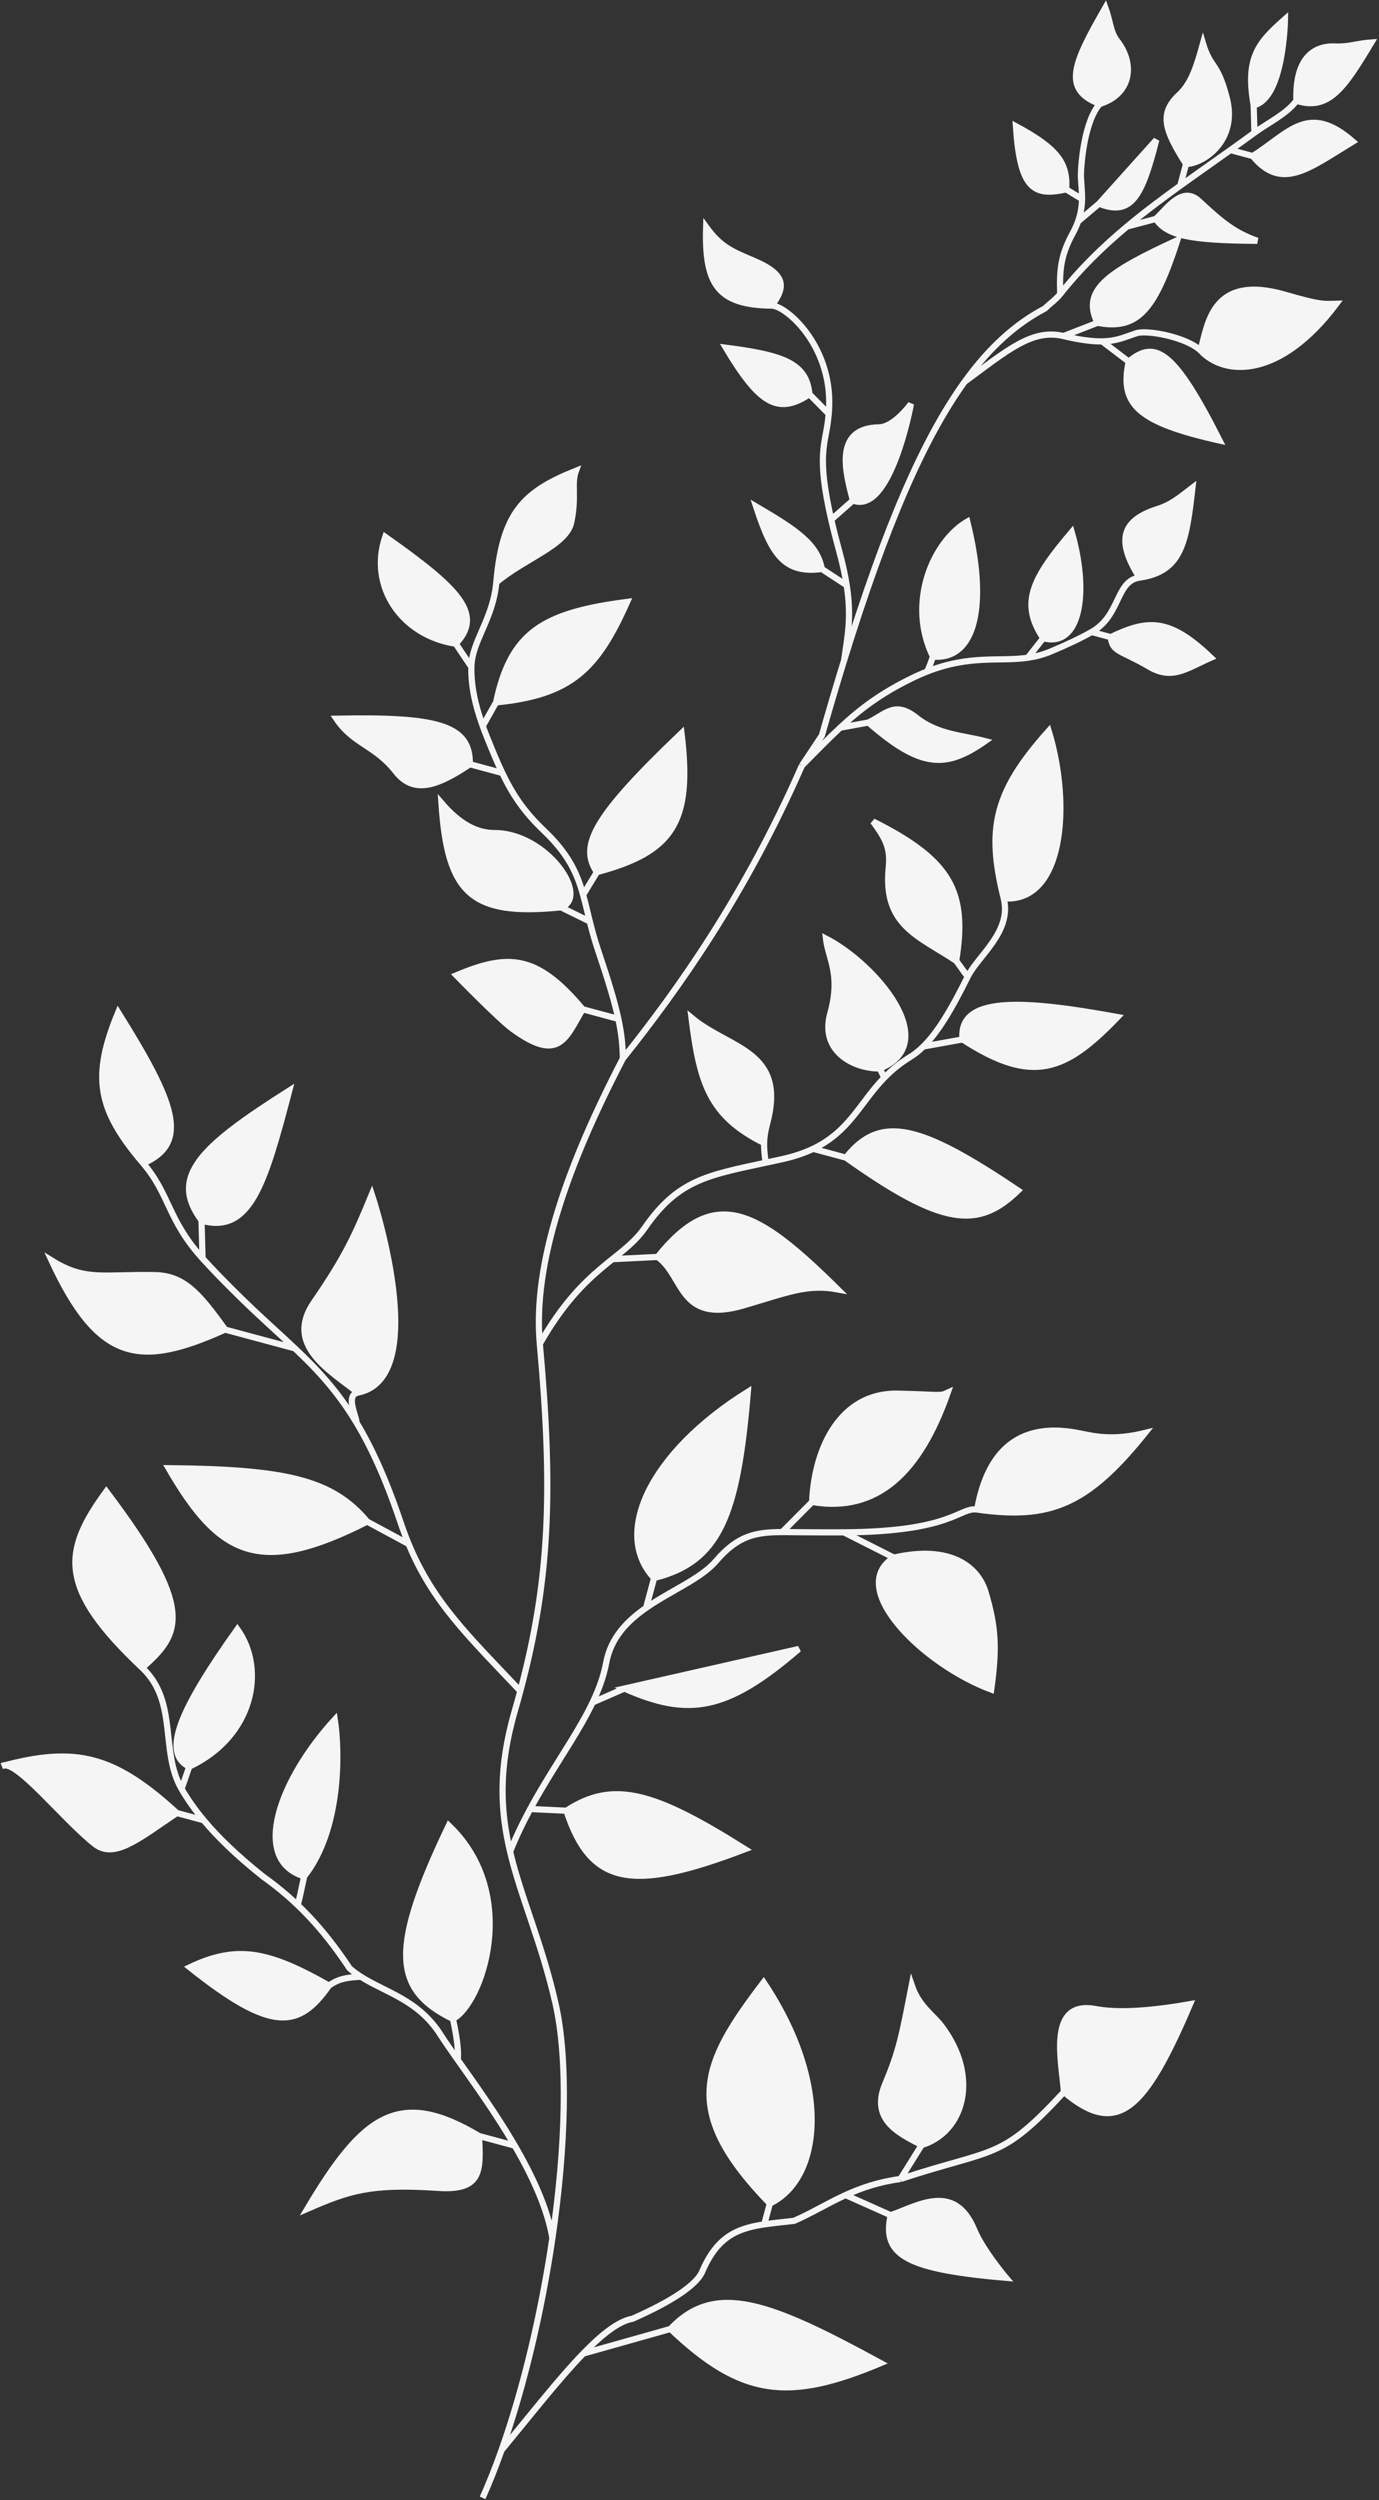
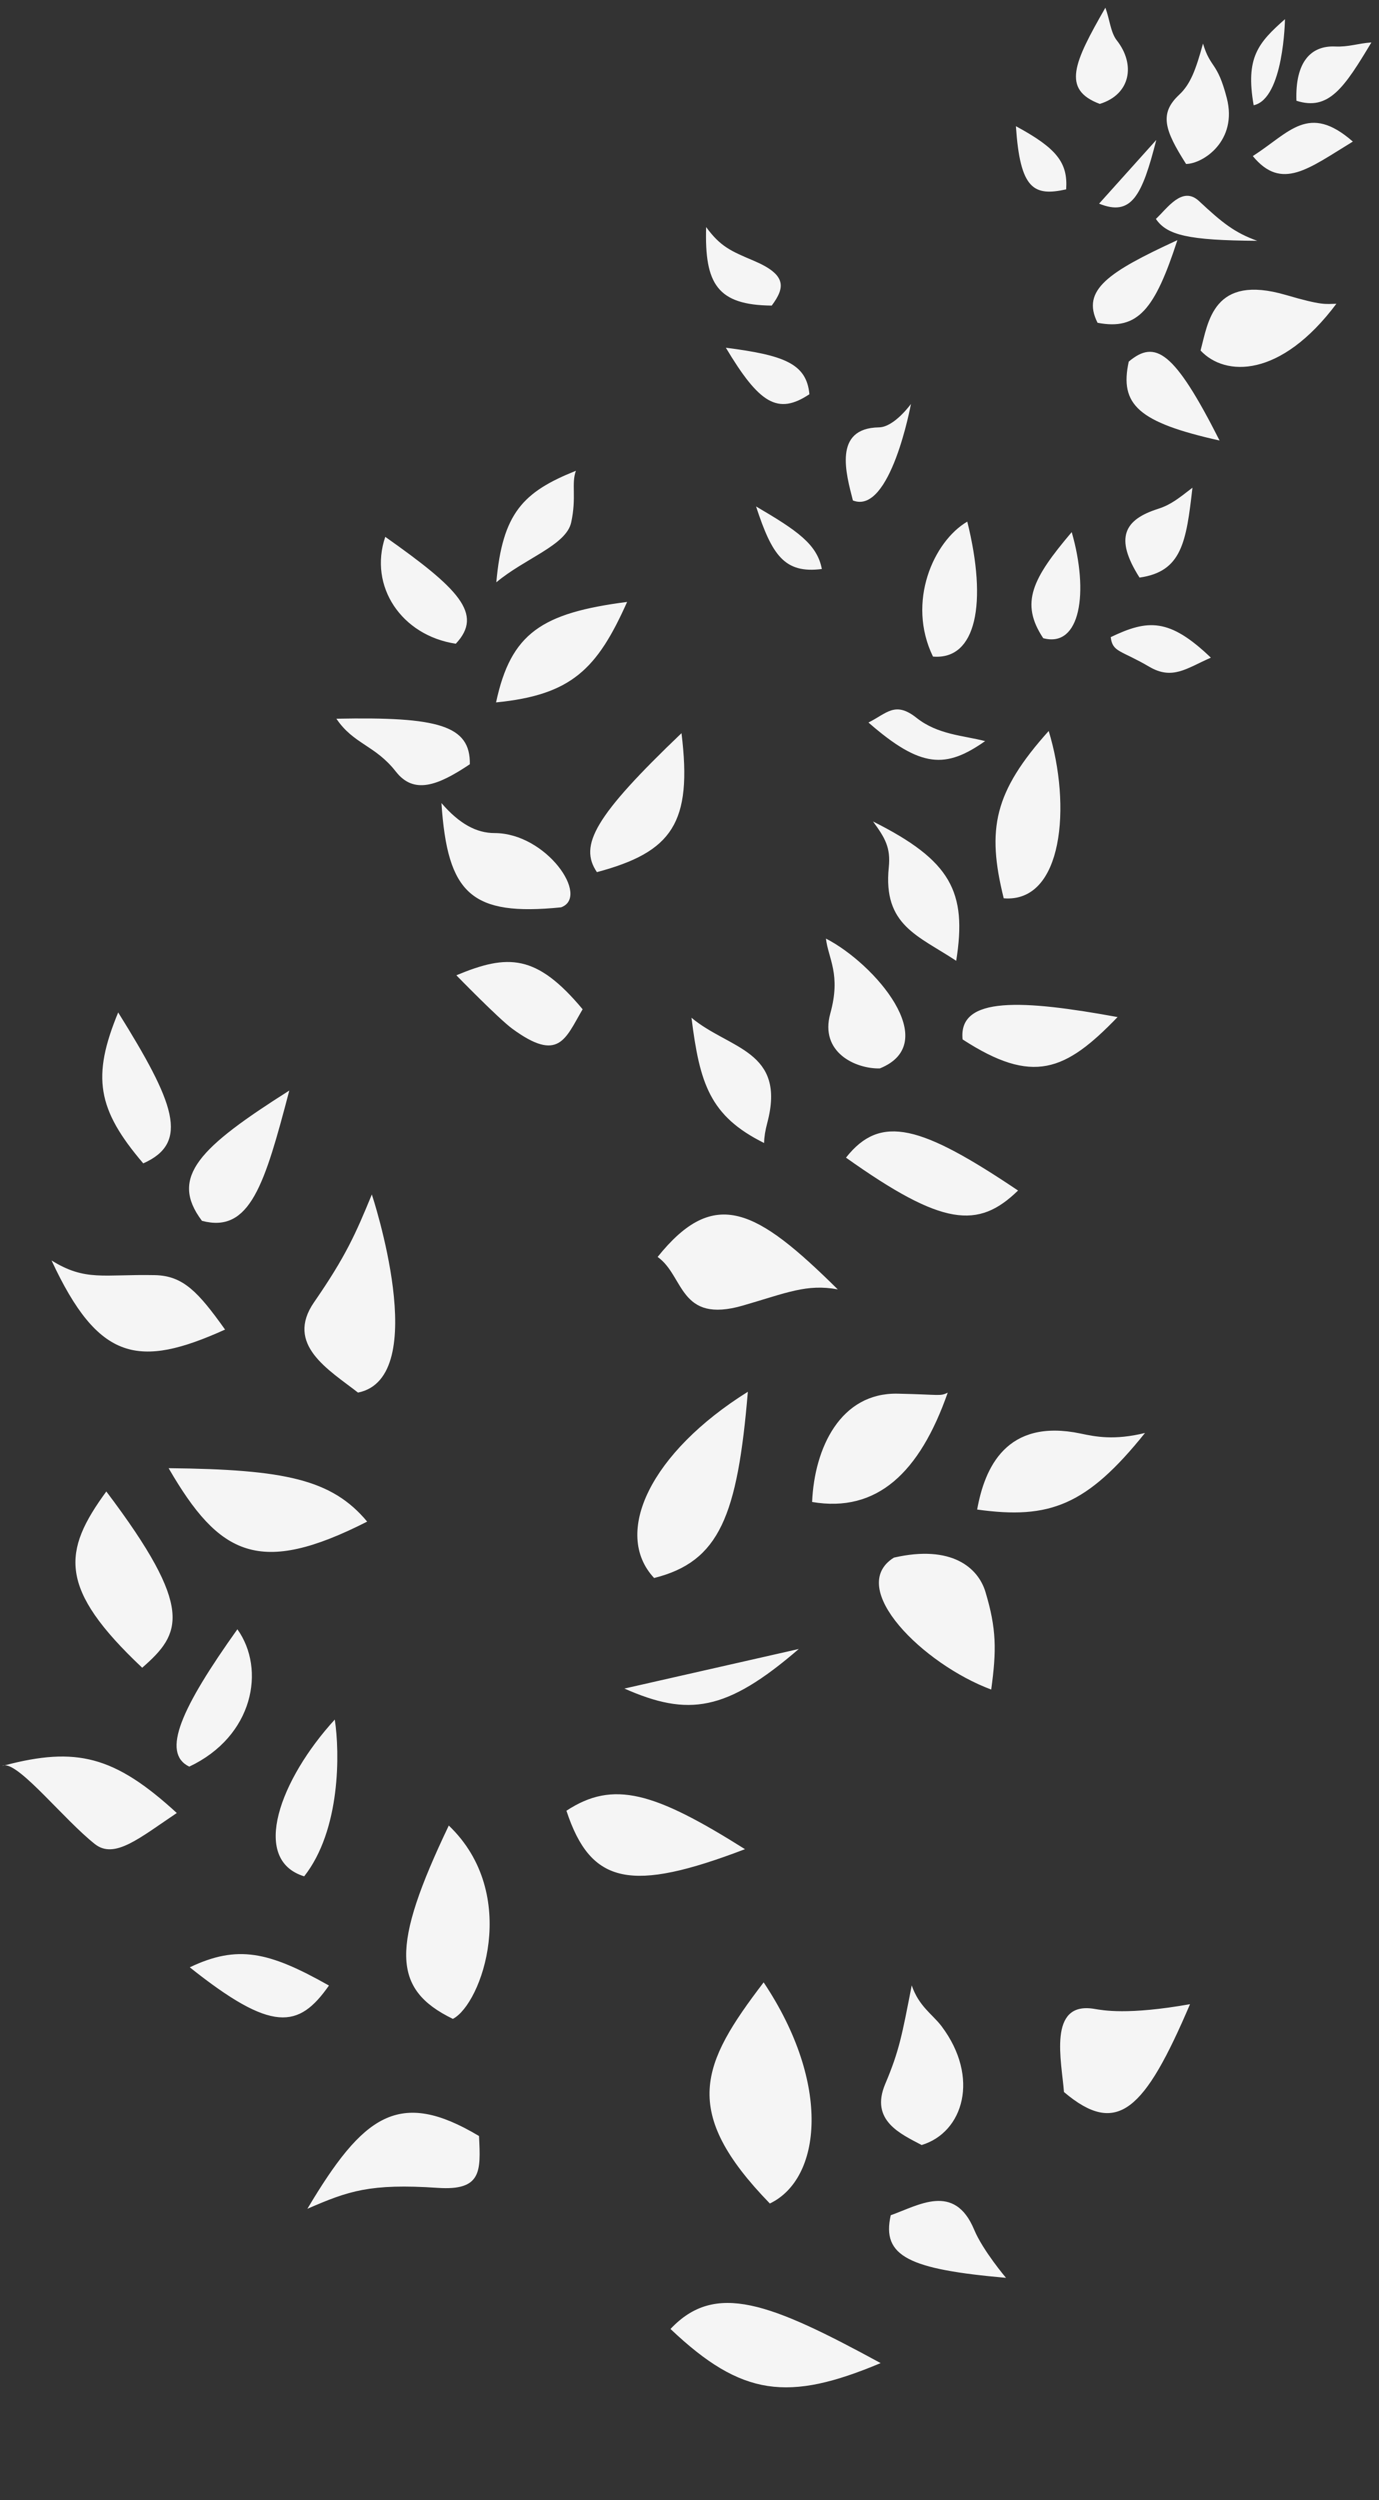
<svg xmlns="http://www.w3.org/2000/svg" width="446" height="808" viewBox="0 0 446 808" fill="none">
  <rect x="0" y="0" width="446" height="808" fill="#333333" stroke="none" />
  <path d="M344.109 676.118C323.48 698.384 322.271 694.05 291.236 704.228C284.104 705.191 278.482 707.149 273.493 709.422L288.088 715.936C296.962 712.83 308.679 705.282 315.061 720.6C317.866 727.333 325.37 736.175 325.37 736.175C294.162 733.419 285.04 729.311 288.088 715.936L273.493 709.422C267.537 712.135 262.482 715.295 256.833 717.744C253.333 718.162 250.123 718.453 247.175 718.895C238.296 720.227 231.801 722.927 226.941 734.559C224.894 738.461 218.063 743.428 204.573 749.395C200.064 750.177 194.665 754.436 188.645 760.645L216.856 752.699C231.369 737.308 249.014 744.249 284.824 763.728C254.944 776.27 239.92 774.575 216.856 752.699L188.645 760.645C180.71 768.828 171.696 780.396 162.217 791.853C169.419 771.569 175.173 747.108 178.658 723.316C177.028 713.689 172.204 703.29 166.476 693.446L154.926 690.34L154.935 690.521C155.484 701.716 155.794 708.049 141.618 707.095C119.65 705.617 112.663 708.101 99.409 713.866C117.475 683.519 129.046 674.872 154.926 690.34L166.476 693.446C160.44 683.071 153.399 673.311 148.034 665.719C145.85 662.627 143.943 659.894 142.495 657.626C135.26 646.291 124.886 644.054 116.739 638.868C112.035 639.1 109.61 639.514 106.391 641.704C96.597 655.67 88.011 657.027 61.377 635.812C76.791 628.493 86.831 630.661 106.391 641.704C109.61 639.514 112.035 639.1 116.739 638.868C115.452 638.048 114.22 637.155 113.065 636.14C111.826 634.276 110.585 632.487 109.332 630.766C105.224 625.12 100.989 620.195 96.293 615.718C92.833 612.421 89.123 609.366 85.031 606.447C76.686 599.784 70.532 593.855 65.874 588.282L57.183 585.944C45.13 594.015 37.032 601.011 30.669 595.97C20.765 588.123 6.748 570.366 1.514 570.534C1.241 570.606 0.966 570.678 0.69 570.752C0.933 570.615 1.209 570.544 1.514 570.534C24.642 564.48 36.976 567.427 57.183 585.944L65.874 588.282C62.959 584.793 60.629 581.444 58.716 578.142C51.676 565.993 57.684 550.009 45.991 538.995C18.682 513.271 20.199 501.426 34.387 482.027C63.123 520.075 58.623 527.952 45.991 538.995C57.684 550.009 51.676 565.993 58.716 578.142C59.175 576.805 60.059 574.265 61.213 570.959C52.051 566.512 58.63 552.016 76.776 526.563C86.013 539.488 82 561.152 61.213 570.959C60.059 574.265 59.175 576.805 58.716 578.142C60.629 581.444 62.959 584.793 65.874 588.282C70.532 593.855 76.686 599.784 85.031 606.447C89.123 609.366 92.833 612.421 96.293 615.718C96.741 614.052 97.476 610.732 98.379 606.412C80.864 601.021 90.66 574.971 108.278 555.745C109.909 566.366 110.211 591.369 98.379 606.412C97.476 610.732 96.741 614.052 96.293 615.718C100.989 620.195 105.224 625.12 109.332 630.766C110.585 632.487 111.826 634.276 113.065 636.14C114.22 637.155 115.452 638.048 116.739 638.868C124.886 644.054 135.26 646.291 142.495 657.626C143.943 659.894 145.85 662.627 148.034 665.719C148.584 661.282 146.467 652.481 146.467 652.481C126.693 642.888 126.426 629.19 145.149 589.995C168.394 612.201 155.777 647.694 146.467 652.481C146.467 652.481 148.584 661.282 148.034 665.719C153.399 673.311 160.44 683.071 166.476 693.446C172.204 703.29 177.028 713.689 178.658 723.316C182.957 693.965 183.802 665.633 179.65 647.425C175.167 627.76 168.513 613.427 164.969 598.431C161.852 585.245 161.139 571.546 166.416 553.257C167.074 550.978 167.698 548.732 168.29 546.512C151.21 528.493 139.996 517.824 132.169 499.002L118.752 491.77C83.886 509.476 70.973 502.847 54.533 474.5C92.178 474.896 107.348 478.119 118.752 491.77L132.169 499.002C131.252 496.798 130.382 494.482 129.555 492.03C124.849 478.084 120.188 467.893 115.299 459.775C109.191 449.633 102.728 442.727 95.379 435.779L72.792 429.705C44.873 442.305 31.85 440.022 16.669 407.363C27.634 414.197 33.445 411.773 50.083 412.109C59.302 412.295 64.184 417.655 72.792 429.705L95.379 435.779C90.132 430.818 84.432 425.837 78.088 419.64C72.912 414.585 68.824 410.379 65.512 406.718C54.179 394.188 54.96 386.088 46.334 375.991C31.411 358.523 29.646 347.992 38.223 327.211C56.413 356.373 61.498 369.285 46.334 375.991C54.96 386.088 54.179 394.188 65.512 406.718L65.169 394.518C65.218 394.531 65.268 394.545 65.317 394.558C54.563 380.334 64.785 370.703 93.568 352.45C85.608 382.772 80.893 398.692 65.317 394.558C65.268 394.545 65.218 394.531 65.169 394.518L65.512 406.718C68.824 410.379 72.912 414.585 78.088 419.64C84.432 425.837 90.132 430.818 95.379 435.779C102.728 442.727 109.191 449.633 115.299 459.775C115.357 457.769 111.561 450.919 115.79 450.07C106.25 442.664 92.141 434.522 101.573 420.876C111.896 405.939 115.027 398.73 120.262 386.034C120.262 386.034 139.932 445.223 115.79 450.07C111.561 450.919 115.357 457.769 115.299 459.775C120.188 467.893 124.849 478.084 129.555 492.03C130.382 494.482 131.252 496.798 132.169 499.002C139.996 517.824 151.21 528.493 168.29 546.512C177.845 510.662 178.884 481.773 174.589 434.298C172.251 408.457 183.421 376.762 201.454 342.112C201.406 337.919 201.011 334.047 199.99 329.292L188.437 326.185C182.816 335.739 180.762 343.486 165.723 332.503C161.267 329.249 147.594 315.202 147.594 315.202C164.293 308.24 173.511 308.319 188.437 326.185L199.99 329.292C198.808 323.787 196.788 317.098 193.501 307.354C192.326 303.871 191.48 300.727 190.754 297.813L181.459 293.243C152.437 296.141 144.728 288.96 142.773 259.54C148.641 266.365 154.211 269.242 159.954 269.242C176.695 269.244 190.916 289.819 181.459 293.243L190.754 297.813C189.983 294.726 189.346 291.896 188.59 289.193C186.63 282.188 183.871 276.036 175.923 268.455C169.551 262.376 165.896 257.007 162.457 249.818L151.957 246.995C141.398 254.077 133.799 256.751 128.019 249.36C121.341 240.819 114.344 240.534 108.797 232.282C141.715 231.615 152.164 234.422 151.957 246.995L162.457 249.818C160.828 246.415 159.248 242.604 157.451 238.117C156.976 236.932 156.536 235.779 156.13 234.655C153.531 227.456 152.34 221.435 152.451 215.544C151.202 213.712 149.453 211.106 147.414 208.046C129.875 205.404 119.169 189.505 124.604 173.502C148.219 190.155 156.513 198.42 147.414 208.046C149.453 211.106 151.202 213.712 152.451 215.544C152.609 207.17 159.458 200.159 160.519 188.201C162.505 165.801 169.186 158.984 186.264 152.15C184.715 156.379 186.516 160.62 184.74 168.826C183.139 176.227 169.81 180.415 160.519 188.201C159.458 200.159 152.609 207.17 152.451 215.544C152.34 221.435 153.531 227.456 156.13 234.655L160.437 227.011C165.221 204.599 175.229 198.097 202.825 194.537C193.15 216.192 184.87 224.609 160.437 227.011L156.13 234.655C156.536 235.779 156.976 236.932 157.451 238.117C159.248 242.604 160.828 246.415 162.457 249.818C165.896 257.007 169.551 262.376 175.923 268.455C183.871 276.036 186.63 282.188 188.59 289.193L193.055 281.864C187.175 273.221 192.288 263.81 220.413 236.954C223.982 266.007 217.394 275.354 193.055 281.864L188.59 289.193C189.346 291.896 189.983 294.726 190.754 297.813C191.48 300.727 192.326 303.871 193.501 307.354C196.788 317.098 198.808 323.787 199.99 329.292C201.011 334.047 201.406 337.919 201.454 342.112C219.473 319.535 240.893 289.452 259.36 247.428C261.5 244.202 263.648 240.972 265.8 237.741C268.245 229.15 270.644 221.049 273.01 213.411C274.141 205.64 275.428 199.451 273.845 189.164L265.804 183.895C253.707 185.45 249.68 179.417 244.527 163.676C257.837 171.482 264.282 175.879 265.804 183.895L273.845 189.164C273.351 185.953 272.577 182.342 271.432 178.16C270.387 174.344 269.532 170.959 268.837 167.94C264.066 147.189 266.889 143.683 267.817 135.766C267.897 135.078 267.968 134.407 268.028 133.752L261.779 127.412C251.538 134.235 245.545 130.402 234.756 112.379C253.46 114.786 260.865 117.451 261.779 127.412L268.028 133.752C269.996 112.461 254.415 98.813 249.594 98.765C232.057 98.589 227.828 91.844 228.381 73.385C232.978 79.687 236.383 81.142 243.706 84.237C254.443 88.775 253.996 92.855 249.594 98.765C254.415 98.813 269.996 112.461 268.028 133.752C267.968 134.407 267.897 135.078 267.817 135.766C266.889 143.683 264.066 147.189 268.837 167.94L275.846 161.743C273.67 153.192 269.324 138.364 284.27 138.12C289.25 138.039 294.625 130.549 294.625 130.549C294.625 130.549 288.009 166.567 275.846 161.743L268.837 167.94C269.532 170.959 270.387 174.344 271.432 178.16C272.577 182.342 273.351 185.953 273.845 189.164C275.428 199.451 274.141 205.64 273.01 213.411C286.405 170.159 298.703 141.783 311.983 123.39C320.1 112.147 328.584 104.634 337.909 99.733C339.565 98.131 341.489 96.811 342.896 95.037C342.621 86.859 343.147 82.405 347.016 75.258C347.715 73.966 348.257 72.736 348.673 71.561C349.617 68.898 349.917 66.517 349.954 64.333L344.821 61.206C334.375 63.512 329.927 61.258 328.567 40.784C341.763 47.924 345.414 52.553 344.821 61.206L349.954 64.333C350.004 61.351 349.562 58.737 349.595 56.276C349.643 52.755 350.794 38.995 355.698 33.583C343.266 28.93 347.332 20.227 357.506 2.485C358.955 6.41 359.177 10.482 361.214 13.072C367.261 20.763 365.757 30.485 355.698 33.583C350.794 38.995 349.643 52.755 349.595 56.276C349.562 58.737 350.004 61.351 349.954 64.333C349.917 66.517 349.617 68.898 348.673 71.561L355.471 65.817L373.971 45.228C369.395 63.191 365.982 70.09 355.471 65.817L348.673 71.561C348.257 72.736 347.715 73.966 347.016 75.258C343.147 82.405 342.621 86.859 342.896 95.037C349.498 86.71 356.724 79.7 364.487 73.225C369.973 68.649 375.726 64.341 381.716 60.023L383.606 52.996C376.625 42.045 374.873 36.702 381.353 30.644C385.021 27.215 386.736 22.603 389.077 14.082C391.564 22.326 393.665 19.7 396.77 31.684C400.354 45.517 389.11 52.925 383.606 52.996L381.716 60.023C386.952 56.249 392.368 52.469 397.944 48.498C400.503 46.676 403.096 44.813 405.72 42.892L405.462 34.021C402.767 18.611 406.917 13.839 415.588 6.196C415.588 6.196 415.231 31.899 405.462 34.021L405.72 42.892C410.158 39.644 416.082 36.877 419.296 32.564C418.852 19.851 424.101 14.698 431.795 15.029C436.291 15.222 439.003 14.035 443.542 13.713C434.74 28.402 429.733 35.9 419.296 32.564C416.082 36.877 410.158 39.644 405.72 42.892C403.096 44.813 400.503 46.676 397.944 48.498L405.187 50.446C417.125 42.793 423.185 33.226 437.543 45.755C423.189 54.495 414.539 61.794 405.187 50.446L397.944 48.498C392.368 52.469 386.952 56.249 381.716 60.023C375.726 64.341 369.973 68.649 364.487 73.225L373.837 70.756C377.502 67.38 382.367 59.912 387.811 65C395.259 71.961 399.311 75.211 406.626 77.826C384.328 77.688 377.432 76.017 373.837 70.756L364.487 73.225C356.724 79.7 349.498 86.71 342.896 95.037C341.489 96.811 339.565 98.131 337.909 99.733C328.584 104.634 320.1 112.147 311.983 123.39C325.856 113.168 333.832 106.2 343.964 108.609L354.973 104.321C349.629 93.716 358.491 87.901 380.795 77.611C373.511 100.008 368.065 106.827 354.973 104.321L343.964 108.609C349.529 109.933 353.429 110.386 356.463 110.331C361.26 110.245 363.895 108.889 367.527 107.697C371.032 106.547 383.755 108.955 388.289 113.281C390.756 104.107 392.294 88.431 415.895 95.334C427.679 98.78 428.571 98.242 432.22 98.171C414.165 122.262 396.183 121.768 388.289 113.281C383.755 108.955 371.032 106.547 367.527 107.697C363.895 108.889 361.26 110.245 356.463 110.331L365.06 116.871C373.639 109.679 379.729 113.321 394.444 142.377C368.127 136.493 362.035 130.781 365.06 116.871L356.463 110.331C353.429 110.386 349.529 109.933 343.964 108.609C333.832 106.2 325.856 113.168 311.983 123.39C298.703 141.783 286.405 170.159 273.01 213.411C270.644 221.049 268.245 229.15 265.8 237.741C263.648 240.972 261.5 244.202 259.36 247.428C264.014 242.734 267.9 238.742 271.72 235.191C278.37 229.009 284.822 224.162 294.789 219.268C296.529 218.414 298.199 217.68 299.806 217.05C300.36 216.04 301.019 214.36 301.744 212.199C293.165 194.551 301.946 174.954 312.839 168.584C319.392 194.911 315.789 213.381 301.744 212.199C301.019 214.36 300.36 216.04 299.806 217.05C313.864 211.532 323.085 213.921 332.429 212.574L337.399 206.255C329.829 194.864 333.87 186.996 346.618 171.973C352.207 191.378 349.468 209.5 337.399 206.255L332.429 212.574C334.871 212.222 337.322 211.614 339.87 210.544C345.264 208.277 349.574 206.231 353.063 204.254C362.5 198.906 360.796 187.778 368.553 186.673C360.266 173.656 363.774 167.897 374.526 164.462C378.758 163.11 381.245 161.021 385.666 157.621C383.656 175.271 382.205 184.729 368.553 186.673C360.796 187.778 362.5 198.906 353.063 204.254L359.236 205.914C371.208 200.182 378.145 199.646 391.624 212.553C383.716 216.015 379.192 219.882 371.679 215.473C362.478 210.074 359.802 210.833 359.236 205.914L353.063 204.254C349.574 206.231 345.264 208.277 339.87 210.544C337.322 211.614 334.871 212.222 332.429 212.574C323.085 213.921 313.864 211.532 299.806 217.05C298.199 217.68 296.529 218.414 294.789 219.268C284.822 224.162 278.37 229.009 271.72 235.191L280.879 233.512C286.831 230.545 289.494 226.509 296.42 231.996C303.347 237.483 311.588 237.685 318.616 239.518C305.965 248.376 297.969 248.439 280.879 233.512L271.72 235.191C267.9 238.742 264.014 242.734 259.36 247.428C240.893 289.452 219.473 319.535 201.454 342.112C183.421 376.762 172.251 408.457 174.589 434.298C181.909 421.44 188.777 414.664 194.71 409.679C195.859 408.713 196.973 407.815 198.049 406.952C202.184 403.636 205.749 400.853 208.542 396.83C219.182 381.506 228.546 379.858 247.647 375.781C247.273 373.237 247.089 371.267 247.128 369.41C229.589 360.691 226.311 350.236 223.64 328.921C235.775 339.11 254.409 339.398 248.144 362.952C247.495 365.391 247.171 367.329 247.128 369.41C247.089 371.267 247.273 373.237 247.647 375.781C249.355 375.416 251.141 375.032 253.013 374.617C256.929 373.748 260.197 372.616 262.99 371.281C274.788 365.645 278.108 356.408 286.02 348.285C285.65 347.61 285.153 346.592 284.558 345.303C276.766 345.492 265.031 340.141 268.539 327.533C272.057 314.894 267.876 309.82 267.128 303.337C282.92 311.469 304.984 337.075 284.558 345.303C285.153 346.592 285.65 347.61 286.02 348.285C288.284 345.96 290.923 343.727 294.246 341.695C295.75 340.775 297.201 339.633 298.641 338.217C303.095 333.838 307.445 326.838 312.97 315.664L309.258 310.524C296.979 302.382 285.542 299.109 287.45 280.325C288.095 273.968 286.305 270.872 282.358 265.494C307.543 278.119 312.825 288.185 309.258 310.524L312.97 315.664C316.327 308.875 327.324 301.165 324.629 290.323C319.048 267.875 321.507 255.939 339.172 236.244C346.533 260.316 343.884 291.876 324.629 290.323C327.324 301.165 316.327 308.875 312.97 315.664C307.445 326.838 303.095 333.838 298.641 338.217L311.328 335.933C309.83 321.797 330.915 323.135 361.454 328.703C344.518 346.273 334.029 350.648 311.328 335.933L298.641 338.217C297.201 339.633 295.75 340.775 294.246 341.695C290.923 343.727 288.284 345.96 286.02 348.285C278.108 356.408 274.788 365.645 262.99 371.281L273.612 374.138C284.855 359.887 297.903 363.71 329.262 384.766C316.346 397.311 304.882 396.354 273.612 374.138L262.99 371.281C260.197 372.616 256.929 373.748 253.013 374.617C251.141 375.032 249.355 375.416 247.647 375.781C228.546 379.858 219.182 381.506 208.542 396.83C205.749 400.853 202.184 403.636 198.049 406.952L212.688 406.229C231.183 383.198 244.788 390.872 270.963 416.723C260.879 414.854 254.426 417.844 240.288 421.936C219.572 427.931 221.358 412.323 212.688 406.229L198.049 406.952C196.973 407.815 195.859 408.713 194.71 409.679C188.777 414.664 181.909 421.44 174.589 434.298C178.884 481.773 177.845 510.662 168.29 546.512C167.698 548.732 167.074 550.978 166.416 553.257C161.139 571.546 161.852 585.245 164.969 598.431C166.914 593.553 169.136 588.983 171.481 584.65C177.102 574.259 183.428 565.228 188.334 556.562C189.542 554.428 190.664 552.315 191.669 550.211C193.7 545.954 195.248 541.728 196.051 537.409C197.559 529.302 202.799 523.942 208.957 519.652L211.554 509.995C198.006 495.478 210.446 469.432 241.874 449.803C238.513 489.903 232.701 504.71 211.554 509.995L208.957 519.652C217.031 514.027 226.685 510.24 231.583 504.508C238.726 496.148 244.615 495.178 252.979 495.15L262.657 485.423C263.386 468.02 271.801 450.017 290.376 450.42C304.349 450.724 303.926 451.322 306.515 450.1C297.447 475.976 283.628 488.991 262.657 485.423L252.979 495.15C254.724 495.145 256.578 495.18 258.573 495.198C263.857 495.245 268.622 495.256 272.922 495.232C308.298 495.032 310.184 487.05 316.033 487.868C318.445 474.498 325.387 458.238 349.556 463.32C354.41 464.34 360.367 465.556 370.323 463.117C351.503 486.555 339.453 491.143 316.033 487.868C310.184 487.05 308.298 495.032 272.922 495.232L289.102 503.407C307.827 499.123 316.377 506.727 318.713 514.477C322.323 526.451 322.313 533.39 320.581 546.045C298.686 537.907 273.496 513.19 289.102 503.407L272.922 495.232C268.622 495.256 263.857 495.245 258.573 495.198C256.578 495.18 254.724 495.145 252.979 495.15C244.615 495.178 238.726 496.148 231.583 504.508C226.685 510.24 217.031 514.027 208.957 519.652C202.799 523.942 197.559 529.302 196.051 537.409C195.248 541.728 193.7 545.954 191.669 550.211L201.945 545.725L258.351 532.935C234.851 553.181 222.611 554.837 201.945 545.725L191.669 550.211C190.664 552.315 189.542 554.428 188.334 556.562C183.428 565.228 177.102 574.259 171.481 584.65L183.196 585.211C198.351 575.27 211.561 579.133 240.951 597.636C204.18 611.656 191.113 609.228 183.196 585.211L171.481 584.65C169.136 588.983 166.914 593.553 164.969 598.431C168.513 613.427 175.167 627.76 179.65 647.425C183.802 665.633 182.957 693.965 178.658 723.316C175.173 747.108 169.419 771.569 162.217 791.853C171.696 780.396 180.71 768.828 188.645 760.645C194.665 754.436 200.064 750.177 204.573 749.395C218.063 743.428 224.894 738.461 226.941 734.559C231.801 722.927 238.296 720.227 247.175 718.895L248.988 712.152C219.942 682.253 226.794 667.113 246.98 640.678C269.015 673.638 265.623 704.199 248.988 712.152L247.175 718.895C250.123 718.453 253.333 718.162 256.833 717.744C262.482 715.295 267.537 712.135 273.493 709.422C278.482 707.149 284.104 705.191 291.236 704.228L298.081 693.252C291.32 689.663 281.3 685.341 286.302 673.516C290.846 662.773 291.716 657.837 294.872 641.649C297.19 648.471 301.655 651.047 304.516 654.847C316.991 671.415 311.556 689.187 298.081 693.252L291.236 704.228C322.271 694.05 323.48 698.384 344.109 676.118C343.408 666.404 338.674 646.685 353.925 649.245C356.727 649.715 364.595 651.307 384.88 647.732C370.216 682.034 361.402 690.762 344.109 676.118Z" fill="#F5F5F5" />
-   <path d="M156.077 807.287C158.218 802.512 160.271 797.335 162.217 791.853M419.296 32.564C416.082 36.877 410.158 39.644 405.72 42.892M419.296 32.564C429.733 35.9 434.74 28.402 443.542 13.713C439.003 14.035 436.291 15.222 431.795 15.029C424.101 14.698 418.852 19.851 419.296 32.564ZM174.589 434.298C178.884 481.773 177.845 510.662 168.29 546.512M174.589 434.298C172.251 408.457 183.421 376.762 201.454 342.112M174.589 434.298C181.909 421.44 188.777 414.664 194.71 409.679C195.859 408.713 196.973 407.815 198.049 406.952M162.217 791.853C169.419 771.569 175.173 747.108 178.658 723.316M162.217 791.853C171.696 780.396 180.71 768.828 188.645 760.645M344.109 676.118C323.48 698.384 322.271 694.05 291.236 704.228M344.109 676.118C361.402 690.762 370.216 682.034 384.88 647.732C364.595 651.307 356.727 649.715 353.925 649.245C338.674 646.685 343.408 666.404 344.109 676.118ZM291.236 704.228L298.081 693.252M291.236 704.228C284.104 705.191 278.482 707.149 273.493 709.422M178.658 723.316C182.957 693.965 183.802 665.633 179.65 647.425C175.167 627.76 168.513 613.427 164.969 598.431M178.658 723.316C177.028 713.689 172.204 703.29 166.476 693.446M45.991 538.995C18.682 513.271 20.199 501.426 34.387 482.027C63.123 520.075 58.623 527.952 45.991 538.995ZM45.991 538.995C57.685 550.009 51.676 565.993 58.716 578.142M168.29 546.512C167.698 548.732 167.074 550.978 166.416 553.257C161.139 571.546 161.852 585.245 164.969 598.431M168.29 546.512C151.21 528.493 139.996 517.824 132.169 499.002M46.334 375.991C31.411 358.523 29.646 347.992 38.223 327.211C56.413 356.373 61.498 369.285 46.334 375.991ZM46.334 375.991C54.96 386.088 54.179 394.188 65.512 406.718M164.969 598.431C166.914 593.553 169.136 588.983 171.481 584.65M316.033 487.868C339.453 491.143 351.503 486.555 370.323 463.117C360.367 465.556 354.41 464.34 349.556 463.32C325.387 458.238 318.445 474.498 316.033 487.868ZM316.033 487.868C310.184 487.05 308.298 495.032 272.922 495.232M324.629 290.323C327.324 301.165 316.327 308.875 312.97 315.664M324.629 290.323C319.048 267.875 321.507 255.939 339.172 236.244C346.533 260.316 343.884 291.876 324.629 290.323ZM201.454 342.112C219.473 319.535 240.893 289.452 259.36 247.428M201.454 342.112C201.406 337.919 201.011 334.047 199.99 329.292M160.519 188.201C159.458 200.159 152.609 207.171 152.451 215.544M160.519 188.201C162.505 165.801 169.186 158.984 186.264 152.15C184.715 156.379 186.516 160.62 184.74 168.826C183.139 176.227 169.81 180.415 160.519 188.201ZM259.36 247.428C261.5 244.202 263.648 240.972 265.8 237.741C268.245 229.15 270.644 221.049 273.01 213.411M259.36 247.428C264.014 242.734 267.9 238.742 271.72 235.191M368.553 186.673C382.205 184.729 383.656 175.271 385.666 157.621C381.245 161.021 378.758 163.11 374.526 164.462C363.774 167.897 360.266 173.656 368.553 186.673ZM368.553 186.673C360.796 187.778 362.5 198.906 353.063 204.254M273.01 213.411C286.405 170.159 298.703 141.783 311.983 123.39M273.01 213.411C274.141 205.64 275.428 199.451 273.845 189.164M249.594 98.765C254.415 98.813 269.996 112.461 268.028 133.752M249.594 98.765C232.057 98.589 227.828 91.844 228.381 73.385C232.978 79.687 236.383 81.142 243.706 84.237C254.443 88.775 253.996 92.855 249.594 98.765ZM311.983 123.39C320.1 112.147 328.584 104.634 337.909 99.733C339.565 98.131 341.489 96.811 342.896 95.037M311.983 123.39C325.856 113.168 333.832 106.2 343.964 108.609M388.289 113.281C383.755 108.955 371.032 106.547 367.527 107.697C363.895 108.889 361.26 110.245 356.463 110.331M388.289 113.281C396.183 121.768 414.165 122.262 432.22 98.171C428.571 98.242 427.679 98.78 415.895 95.334C392.294 88.431 390.756 104.107 388.289 113.281ZM343.964 108.609C349.529 109.933 353.429 110.386 356.463 110.331M343.964 108.609L354.973 104.321M342.896 95.037C342.621 86.859 343.147 82.405 347.016 75.258C347.715 73.966 348.257 72.736 348.673 71.561M342.896 95.037C349.498 86.71 356.724 79.7 364.487 73.225M355.698 33.583C350.794 38.995 349.643 52.755 349.595 56.276C349.562 58.737 350.004 61.351 349.954 64.333M355.698 33.583C343.266 28.93 347.332 20.227 357.506 2.485C358.955 6.41 359.177 10.482 361.214 13.072C367.261 20.763 365.757 30.485 355.698 33.583ZM247.175 718.895C238.296 720.227 231.801 722.927 226.941 734.559C224.894 738.461 218.063 743.428 204.573 749.395C200.064 750.177 194.665 754.436 188.645 760.645M247.175 718.895C250.123 718.453 253.333 718.162 256.833 717.744C262.482 715.295 267.537 712.135 273.493 709.422M247.175 718.895L248.988 712.152M248.988 712.152C219.942 682.253 226.794 667.113 246.98 640.678C269.015 673.638 265.623 704.199 248.988 712.152ZM298.081 693.252C291.32 689.663 281.3 685.341 286.302 673.516C290.846 662.773 291.716 657.837 294.872 641.649C297.19 648.471 301.655 651.047 304.516 654.847C316.991 671.415 311.556 689.187 298.081 693.252ZM188.645 760.645L216.856 752.699M216.856 752.699C239.92 774.575 254.944 776.27 284.824 763.728C249.014 744.249 231.369 737.308 216.856 752.699ZM166.476 693.446L154.926 690.34M166.476 693.446C160.44 683.071 153.399 673.311 148.034 665.719M154.926 690.34C129.046 674.872 117.475 683.519 99.409 713.866C112.663 708.101 119.65 705.617 141.618 707.095C155.871 708.054 155.48 701.648 154.926 690.34ZM65.874 588.282C70.532 593.855 76.686 599.784 85.031 606.447C89.123 609.367 92.833 612.421 96.293 615.718M65.874 588.282L57.183 585.944M65.874 588.282C62.959 584.793 60.629 581.444 58.716 578.142M57.183 585.944C36.738 567.208 24.351 564.412 0.69 570.752C5.097 568.258 20.186 587.665 30.669 595.97C37.032 601.011 45.13 594.014 57.183 585.944ZM58.716 578.142C59.175 576.805 60.059 574.264 61.213 570.959M96.293 615.718C100.989 620.195 105.224 625.12 109.332 630.766C110.585 632.487 111.826 634.276 113.065 636.14C114.22 637.155 115.452 638.048 116.739 638.868M96.293 615.718C96.741 614.052 97.476 610.732 98.379 606.412M148.034 665.719C145.85 662.627 143.943 659.894 142.495 657.626C135.26 646.291 124.886 644.054 116.739 638.868M148.034 665.719C148.584 661.282 146.467 652.481 146.467 652.481M146.467 652.481C155.777 647.694 168.394 612.201 145.149 589.995C126.426 629.19 126.693 642.888 146.467 652.481ZM171.481 584.65L183.196 585.211M171.481 584.65C177.102 574.259 183.428 565.228 188.334 556.562C189.542 554.428 190.664 552.315 191.669 550.211M183.196 585.211C191.113 609.228 204.18 611.656 240.951 597.636C211.561 579.133 198.351 575.27 183.196 585.211ZM191.669 550.211C193.7 545.954 195.248 541.728 196.051 537.409C197.559 529.302 202.799 523.942 208.957 519.652M191.669 550.211L201.945 545.725M132.169 499.002C131.252 496.798 130.382 494.482 129.555 492.03C124.849 478.084 120.188 467.893 115.299 459.775M132.169 499.002L118.752 491.77M118.752 491.77C107.348 478.119 92.178 474.896 54.533 474.5C70.973 502.847 83.886 509.476 118.752 491.77ZM95.379 435.779C90.132 430.818 84.432 425.837 78.088 419.64C72.912 414.585 68.824 410.379 65.512 406.718M95.379 435.779L72.792 429.705M95.379 435.779C102.728 442.727 109.191 449.633 115.299 459.775M72.792 429.705C44.873 442.305 31.85 440.022 16.669 407.363C27.634 414.197 33.445 411.773 50.083 412.109C59.302 412.295 64.184 417.655 72.792 429.705ZM115.299 459.775C115.357 457.769 111.561 450.919 115.79 450.07M115.79 450.07C139.932 445.223 120.262 386.034 120.262 386.034C115.027 398.73 111.896 405.939 101.573 420.876C92.141 434.522 106.25 442.664 115.79 450.07ZM65.512 406.718L65.169 394.518C65.218 394.531 65.268 394.545 65.317 394.558M208.957 519.652C217.031 514.027 226.685 510.24 231.583 504.508C238.726 496.148 244.615 495.178 252.979 495.15M208.957 519.652L211.554 509.995M211.554 509.995C232.701 504.71 238.513 489.903 241.874 449.803C210.446 469.432 198.006 495.478 211.554 509.995ZM252.979 495.15C254.724 495.145 256.578 495.18 258.573 495.198C263.857 495.245 268.622 495.256 272.922 495.232M252.979 495.15L262.657 485.423M262.657 485.423C283.628 488.991 297.447 475.976 306.515 450.1C303.926 451.322 304.349 450.724 290.376 450.42C271.801 450.017 263.386 468.02 262.657 485.423ZM272.922 495.232L289.102 503.407M289.102 503.407C273.496 513.19 298.686 537.907 320.581 546.045C322.313 533.39 322.323 526.451 318.713 514.477C316.377 506.727 307.827 499.123 289.102 503.407ZM201.945 545.725C222.611 554.837 234.851 553.181 258.351 532.935L201.945 545.725ZM273.493 709.422L288.088 715.936M288.088 715.936C285.04 729.311 294.162 733.419 325.37 736.175C325.37 736.175 317.866 727.333 315.061 720.6C308.679 705.282 296.962 712.83 288.088 715.936ZM198.049 406.952C202.184 403.636 205.749 400.853 208.542 396.83C219.182 381.506 228.546 379.858 247.647 375.781M198.049 406.952L212.688 406.229M212.688 406.229C231.184 383.198 244.788 390.872 270.963 416.723C260.879 414.854 254.426 417.844 240.288 421.936C219.572 427.931 221.358 412.323 212.688 406.229ZM262.99 371.281C260.197 372.616 256.929 373.748 253.013 374.617C251.141 375.032 249.355 375.416 247.647 375.781M262.99 371.281L273.612 374.138M262.99 371.281C274.788 365.645 278.108 356.408 286.02 348.285M273.612 374.138C304.882 396.354 316.346 397.311 329.262 384.766C297.903 363.71 284.855 359.887 273.612 374.138ZM298.641 338.217C297.201 339.633 295.75 340.774 294.246 341.695C290.923 343.727 288.284 345.96 286.02 348.285M298.641 338.217L311.328 335.933M298.641 338.217C303.095 333.838 307.445 326.838 312.97 315.664M311.328 335.933C334.029 350.648 344.518 346.273 361.454 328.703C330.915 323.135 309.83 321.797 311.328 335.933ZM312.97 315.664L309.258 310.524M247.647 375.781C247.273 373.237 247.089 371.267 247.128 369.41M286.02 348.285C285.65 347.61 285.153 346.592 284.558 345.303M188.59 289.193C186.63 282.188 183.871 276.036 175.923 268.455C169.551 262.376 165.896 257.007 162.457 249.818M188.59 289.193C189.346 291.896 189.983 294.726 190.754 297.813M188.59 289.193L193.055 281.864M199.99 329.292C198.808 323.787 196.788 317.098 193.501 307.354C192.326 303.871 191.48 300.727 190.754 297.813M199.99 329.292L188.437 326.185M188.437 326.185C182.816 335.739 180.762 343.486 165.723 332.503C161.267 329.249 147.594 315.202 147.594 315.202C164.293 308.24 173.511 308.319 188.437 326.185ZM190.754 297.813L181.459 293.243M181.459 293.243C152.437 296.141 144.728 288.96 142.773 259.54C148.641 266.365 154.211 269.242 159.954 269.242C176.695 269.244 190.916 289.819 181.459 293.243ZM162.457 249.818C160.828 246.415 159.248 242.604 157.451 238.117C156.976 236.932 156.536 235.779 156.13 234.655M162.457 249.818L151.957 246.995M151.957 246.995C152.164 234.422 141.715 231.615 108.797 232.282C114.344 240.534 121.341 240.819 128.019 249.36C133.799 256.751 141.398 254.077 151.957 246.995ZM152.451 215.544C152.34 221.435 153.531 227.456 156.13 234.655M152.451 215.544C151.202 213.712 149.453 211.106 147.414 208.046M273.845 189.164C273.351 185.953 272.577 182.342 271.432 178.16C270.387 174.344 269.532 170.959 268.837 167.94M273.845 189.164L265.804 183.895M265.804 183.895C253.707 185.45 249.68 179.417 244.527 163.676C257.837 171.482 264.282 175.879 265.804 183.895ZM268.837 167.94C264.066 147.189 266.889 143.683 267.817 135.766C267.897 135.078 267.968 134.407 268.028 133.752M268.837 167.94L275.846 161.743M275.846 161.743C288.009 166.567 294.625 130.549 294.625 130.549C294.625 130.549 289.25 138.039 284.27 138.12C269.324 138.364 273.67 153.192 275.846 161.743ZM268.028 133.752L261.779 127.412M261.779 127.412C251.538 134.235 245.545 130.402 234.756 112.379C253.46 114.786 260.865 117.451 261.779 127.412ZM299.806 217.05C298.199 217.68 296.529 218.414 294.789 219.268C284.822 224.162 278.37 229.009 271.72 235.191M299.806 217.05C313.864 211.532 323.085 213.921 332.429 212.574M299.806 217.05C300.36 216.04 301.019 214.36 301.744 212.199M332.429 212.574C334.871 212.222 337.322 211.614 339.87 210.544C345.264 208.277 349.574 206.231 353.063 204.254M332.429 212.574L337.399 206.255M337.399 206.255C329.829 194.864 333.87 186.996 346.618 171.973C352.207 191.378 349.468 209.5 337.399 206.255ZM353.063 204.254L359.236 205.914M359.236 205.914C371.208 200.182 378.145 199.646 391.624 212.553C383.716 216.015 379.192 219.882 371.679 215.473C362.478 210.074 359.802 210.833 359.236 205.914ZM356.463 110.331L365.06 116.871M365.06 116.871C362.035 130.781 368.127 136.493 394.444 142.377C379.729 113.321 373.639 109.679 365.06 116.871ZM354.973 104.321C368.065 106.827 373.511 100.008 380.795 77.611C358.491 87.901 349.629 93.716 354.973 104.321ZM349.954 64.333L344.821 61.206M349.954 64.333C349.917 66.517 349.617 68.898 348.673 71.561M344.821 61.206C334.375 63.512 329.927 61.258 328.567 40.784C341.763 47.924 345.414 52.553 344.821 61.206ZM348.673 71.561L355.471 65.817M355.471 65.817C365.982 70.09 369.395 63.191 373.971 45.228L355.471 65.817ZM381.716 60.023L383.606 52.996M381.716 60.023C386.952 56.249 392.368 52.469 397.944 48.498M381.716 60.023C375.726 64.341 369.973 68.649 364.487 73.225M383.606 52.996C376.625 42.045 374.873 36.702 381.353 30.644C385.021 27.215 386.736 22.603 389.077 14.082C391.564 22.326 393.666 19.7 396.77 31.684C400.354 45.517 389.11 52.925 383.606 52.996ZM405.72 42.892L405.462 34.021M405.72 42.892C403.096 44.813 400.503 46.676 397.944 48.498M405.462 34.021C415.231 31.899 415.588 6.196 415.588 6.196C406.917 13.839 402.767 18.611 405.462 34.021ZM397.944 48.498L405.187 50.446M405.187 50.446C414.539 61.794 423.189 54.495 437.543 45.755C423.185 33.226 417.125 42.793 405.187 50.446ZM364.487 73.225L373.837 70.756M373.837 70.756C377.432 76.017 384.328 77.688 406.626 77.826C399.311 75.211 395.259 71.961 387.811 65C382.367 59.912 377.502 67.38 373.837 70.756ZM61.213 570.959C82 561.152 86.013 539.488 76.776 526.563C58.63 552.016 52.051 566.512 61.213 570.959ZM98.379 606.412C80.864 601.021 90.66 574.971 108.278 555.745C109.909 566.366 110.211 591.369 98.379 606.412ZM116.739 638.868C112.035 639.1 109.61 639.514 106.391 641.704M106.391 641.704C96.597 655.67 88.011 657.027 61.377 635.812C76.791 628.493 86.831 630.661 106.391 641.704ZM193.055 281.864C217.394 275.354 223.982 266.007 220.413 236.954C192.288 263.81 187.175 273.221 193.055 281.864ZM156.13 234.655L160.437 227.011M160.437 227.011C184.87 224.609 193.15 216.193 202.825 194.537C175.229 198.097 165.221 204.599 160.437 227.011ZM271.72 235.191L280.879 233.512M280.879 233.512C297.969 248.439 305.965 248.376 318.616 239.518C311.588 237.685 303.347 237.483 296.42 231.996C289.494 226.509 286.831 230.545 280.879 233.512ZM147.414 208.046C129.875 205.404 119.169 189.505 124.604 173.502C148.219 190.155 156.513 198.42 147.414 208.046ZM309.258 310.524C296.979 302.382 285.542 299.109 287.45 280.325C288.095 273.968 286.305 270.872 282.358 265.494C307.543 278.119 312.825 288.185 309.258 310.524ZM284.558 345.303C304.984 337.075 282.92 311.47 267.128 303.337C267.876 309.82 272.057 314.894 268.539 327.533C265.031 340.141 276.766 345.492 284.558 345.303ZM301.744 212.199C293.165 194.551 301.946 174.954 312.839 168.584C319.392 194.911 315.789 213.381 301.744 212.199ZM65.317 394.558C80.893 398.692 85.608 382.772 93.568 352.45C64.785 370.703 54.563 380.334 65.317 394.558ZM247.128 369.41C247.171 367.329 247.495 365.391 248.144 362.952C254.409 339.398 235.775 339.11 223.64 328.921C226.311 350.236 229.589 360.691 247.128 369.41Z" stroke="#F5F5F5" stroke-width="2" />
</svg>